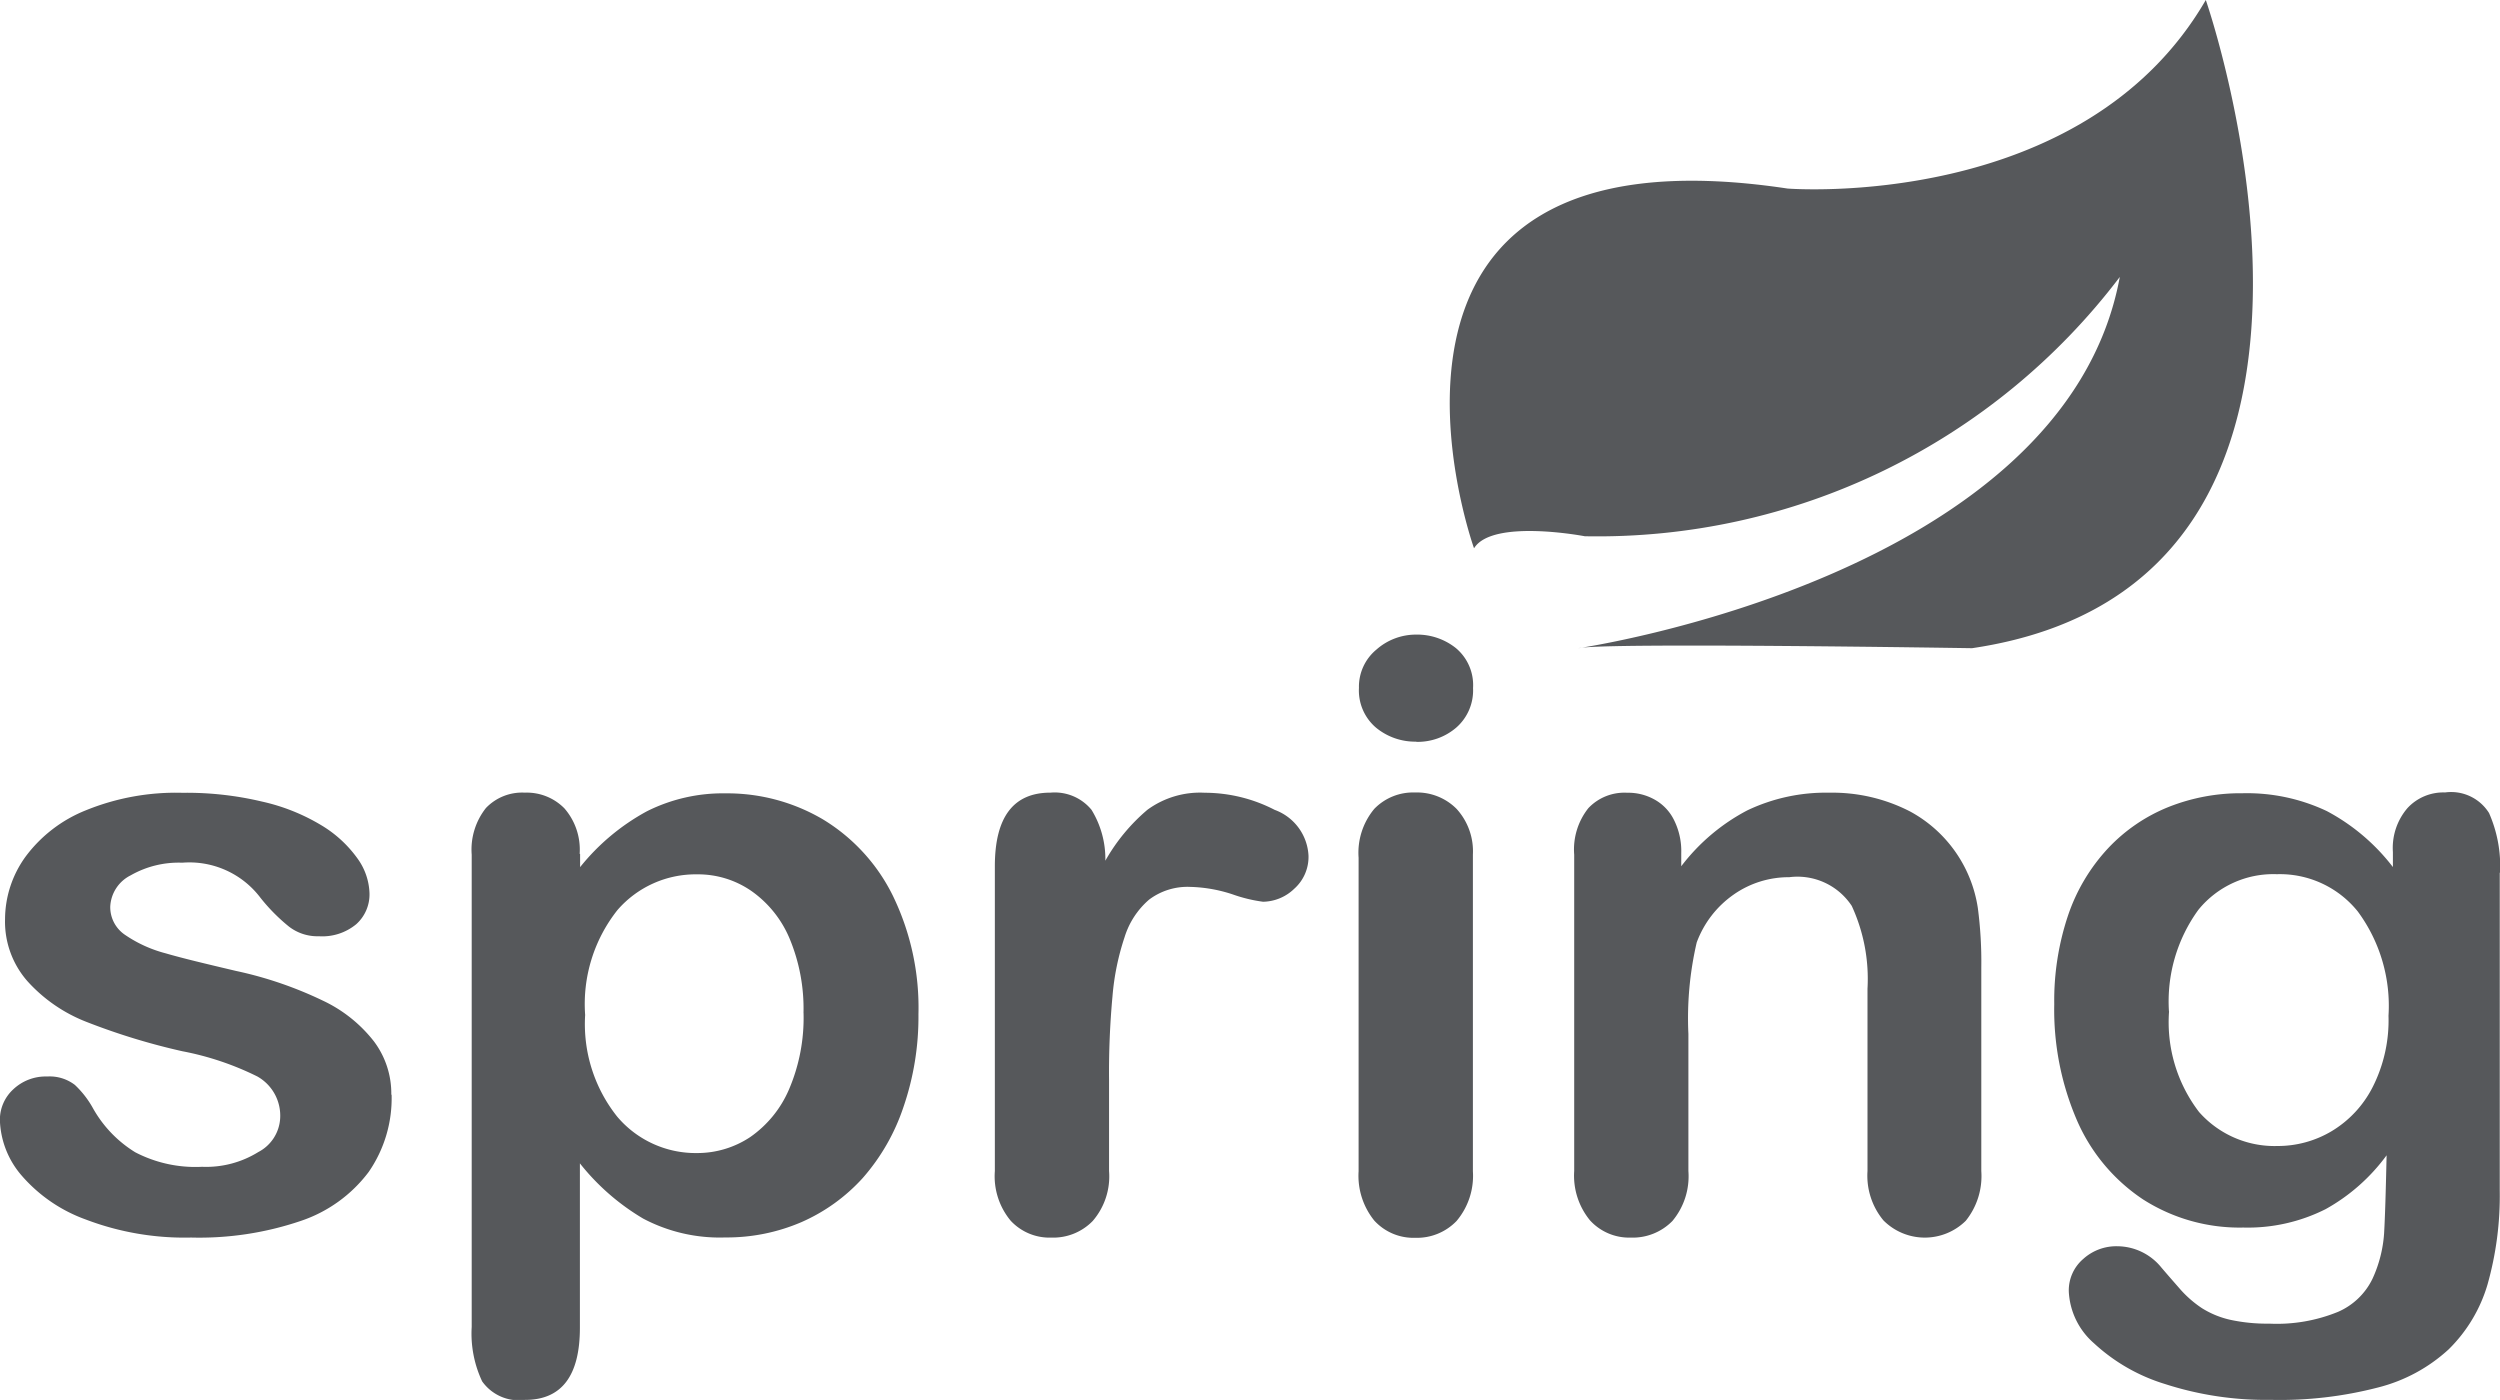
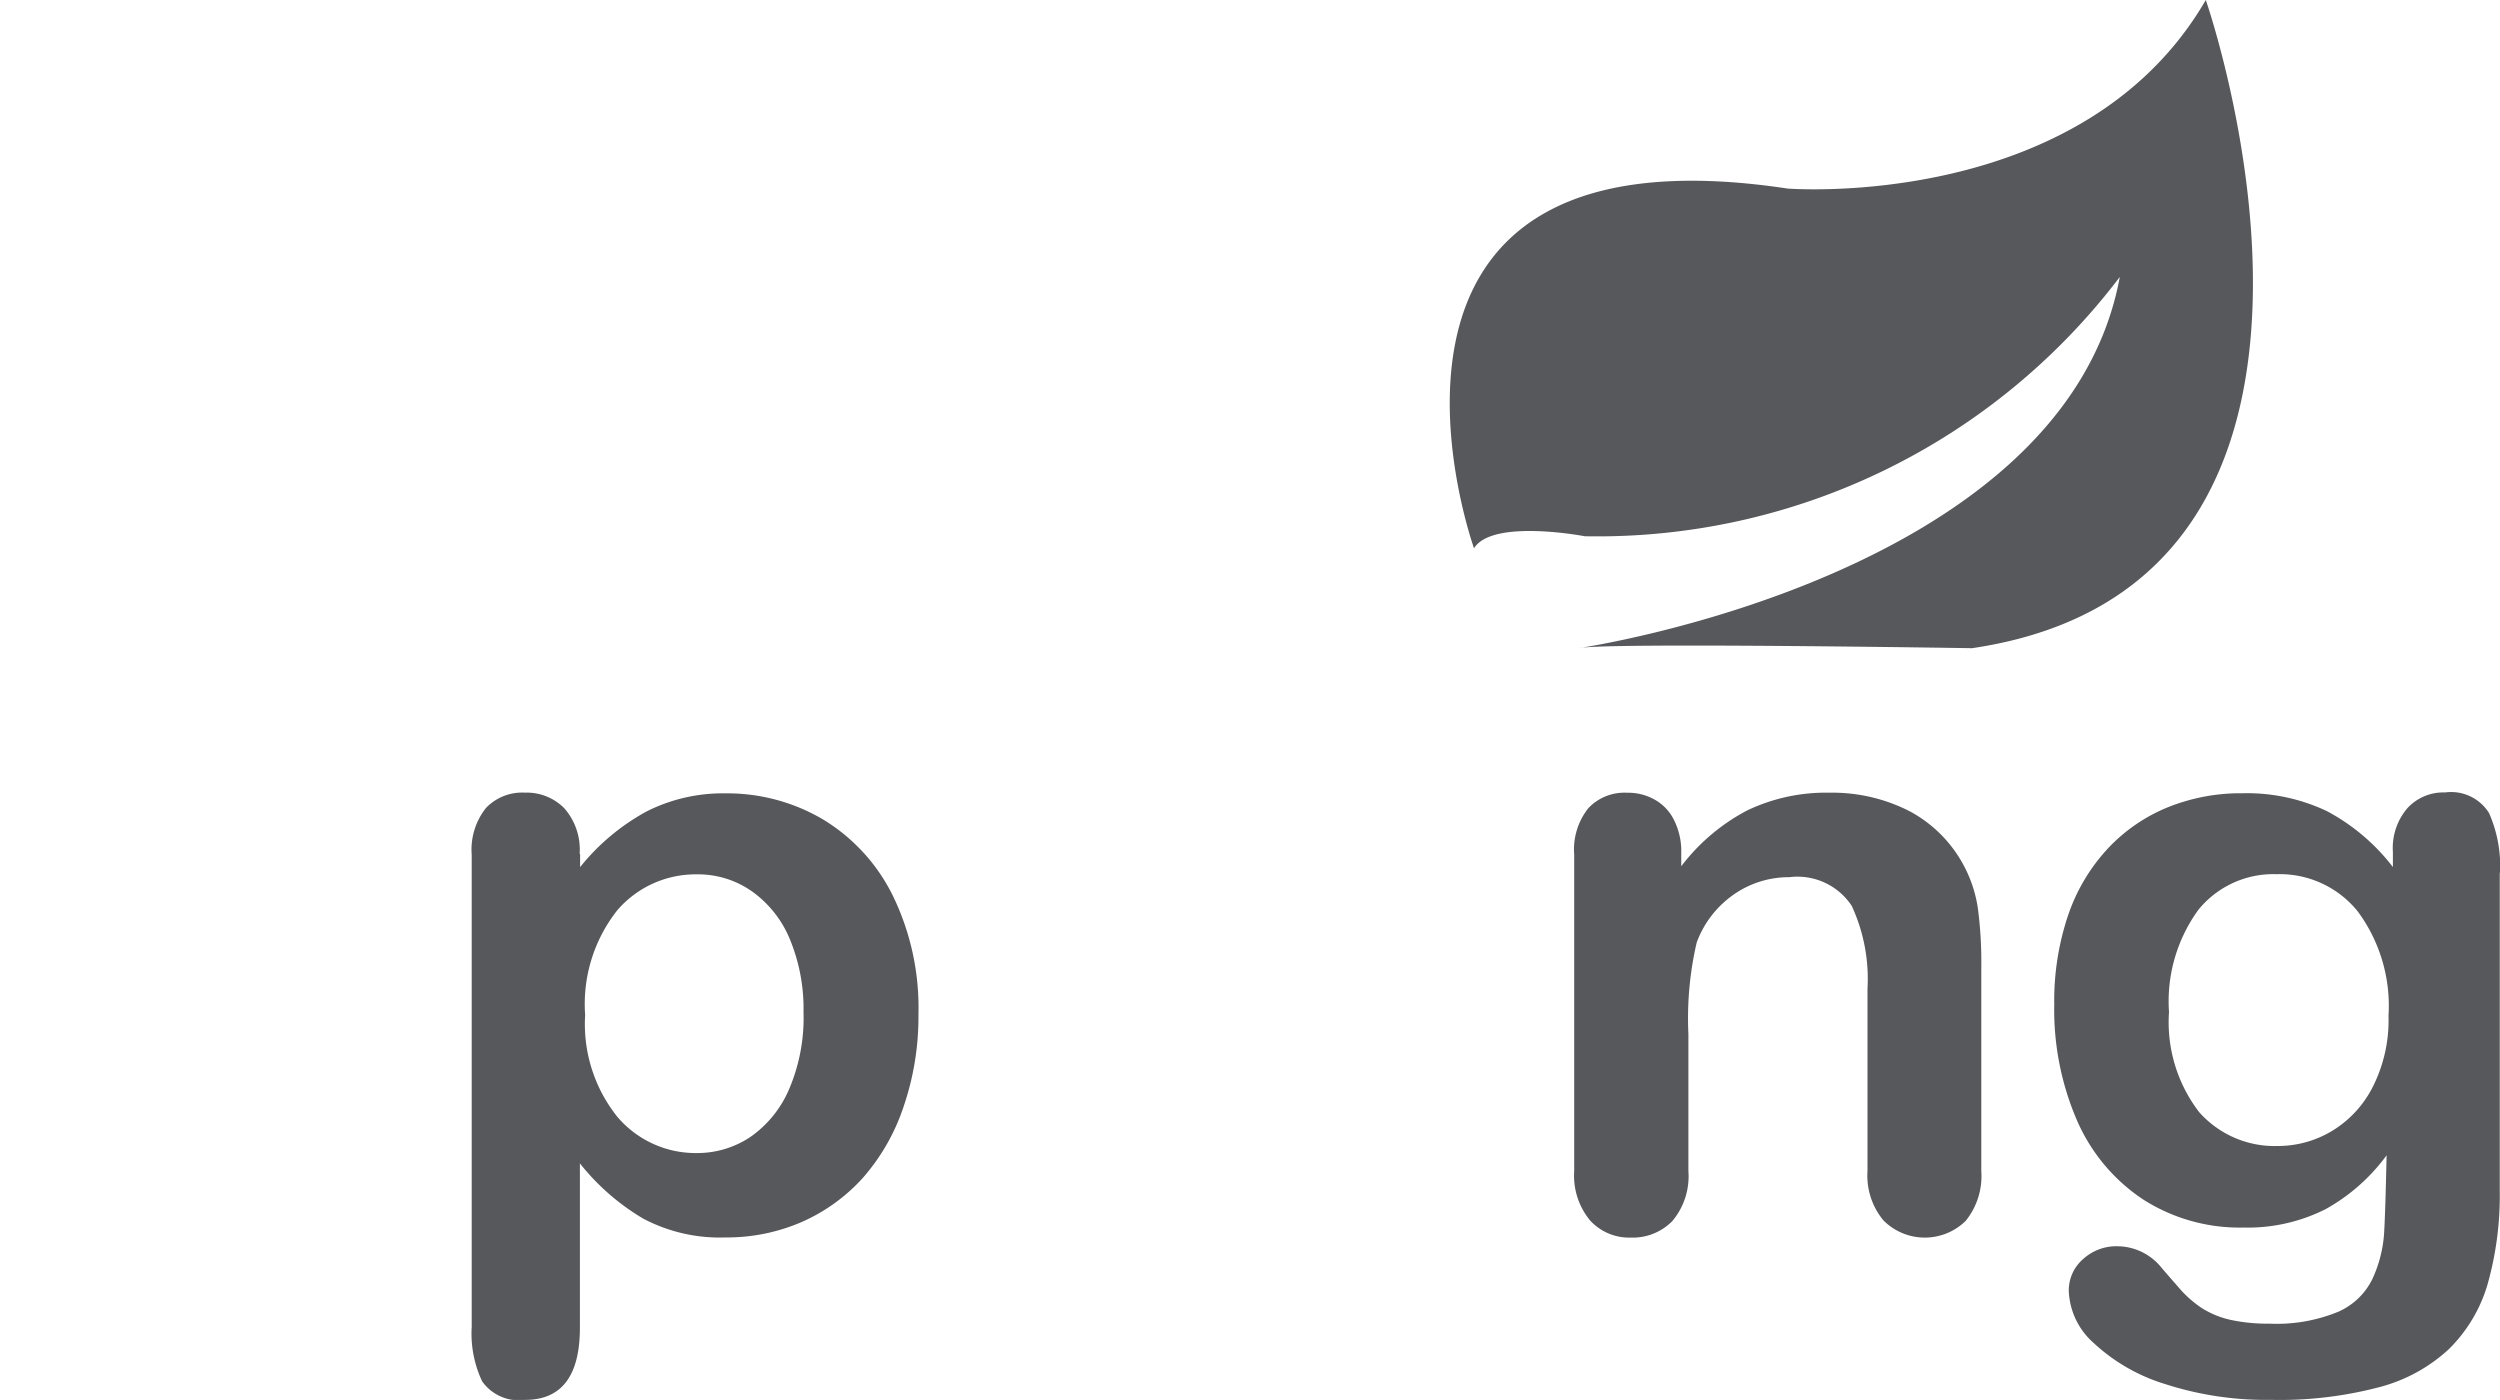
<svg xmlns="http://www.w3.org/2000/svg" width="50" height="27.999" viewBox="0 0 50 27.999">
  <g id="Vector_Smart_Object" data-name="Vector Smart Object" transform="translate(-29.205 -308.745)">
    <path id="Path_1960" data-name="Path 1960" d="M58.684,319.706s-3.074-8.6,6.272-7.19c0,0,5.906.472,8.365-3.771,0,0,4.061,11.669-4.675,12.964,0,0-7.379-.118-7.873,0,0,0,9.721-1.413,10.828-7.425a13.107,13.107,0,0,1-10.7,5.186s-1.841-.353-2.212.236" fill="#56585b" />
-     <path id="Path_1961" data-name="Path 1961" d="M37.037,330.635a2.591,2.591,0,0,1-.459,1.55,2.819,2.819,0,0,1-1.362.98,6.308,6.308,0,0,1-2.188.331,5.554,5.554,0,0,1-2.108-.361,3.072,3.072,0,0,1-1.3-.9,1.777,1.777,0,0,1-.417-1.085.825.825,0,0,1,.267-.618.944.944,0,0,1,.68-.257.826.826,0,0,1,.552.168,1.9,1.9,0,0,1,.367.475,2.426,2.426,0,0,0,.84.872,2.605,2.605,0,0,0,1.337.291,1.98,1.98,0,0,0,1.125-.295.812.812,0,0,0,.437-.669.9.9,0,0,0-.455-.842,5.813,5.813,0,0,0-1.5-.505,13.172,13.172,0,0,1-1.923-.589,3.1,3.1,0,0,1-1.177-.813,1.805,1.805,0,0,1-.447-1.244,2.142,2.142,0,0,1,.408-1.243,2.79,2.79,0,0,1,1.211-.931,4.778,4.778,0,0,1,1.929-.349,6.513,6.513,0,0,1,1.594.176,3.956,3.956,0,0,1,1.18.471,2.406,2.406,0,0,1,.719.656,1.252,1.252,0,0,1,.248.708.8.8,0,0,1-.265.617,1.065,1.065,0,0,1-.748.241.931.931,0,0,1-.6-.195,3.661,3.661,0,0,1-.569-.576,1.781,1.781,0,0,0-1.563-.7,1.937,1.937,0,0,0-1.03.252.737.737,0,0,0-.41.628.668.668,0,0,0,.3.566,2.6,2.6,0,0,0,.81.367c.342.1.81.211,1.407.352a7.723,7.723,0,0,1,1.736.594,2.811,2.811,0,0,1,1.021.815,1.735,1.735,0,0,1,.347,1.069" fill="#56585b" />
    <path id="Path_1962" data-name="Path 1962" d="M40.807,325.823v.265a4.394,4.394,0,0,1,1.339-1.119,3.39,3.39,0,0,1,1.571-.357,3.774,3.774,0,0,1,1.944.519,3.689,3.689,0,0,1,1.4,1.526,5.123,5.123,0,0,1,.513,2.372,5.548,5.548,0,0,1-.3,1.857,4.123,4.123,0,0,1-.814,1.419,3.606,3.606,0,0,1-1.227.883,3.772,3.772,0,0,1-1.521.306,3.274,3.274,0,0,1-1.643-.377,4.587,4.587,0,0,1-1.266-1.105V335.3q0,1.445-1.1,1.443a.9.9,0,0,1-.855-.371,2.244,2.244,0,0,1-.209-1.089v-9.445a1.339,1.339,0,0,1,.285-.933,1,1,0,0,1,.779-.307,1.055,1.055,0,0,1,.79.314,1.256,1.256,0,0,1,.305.911m4.477,3.184a3.639,3.639,0,0,0-.277-1.488,2.2,2.2,0,0,0-.766-.955,1.872,1.872,0,0,0-1.084-.332,2.069,2.069,0,0,0-1.593.713,3.027,3.027,0,0,0-.647,2.1,2.969,2.969,0,0,0,.642,2.034,2.054,2.054,0,0,0,1.6.727,1.909,1.909,0,0,0,1.057-.318,2.227,2.227,0,0,0,.777-.952,3.636,3.636,0,0,0,.292-1.53" fill="#56585b" />
-     <path id="Path_1963" data-name="Path 1963" d="M51.386,330.337v1.828a1.364,1.364,0,0,1-.327,1,1.1,1.1,0,0,1-.826.332,1.06,1.06,0,0,1-.813-.336,1.389,1.389,0,0,1-.318-.995V326.07q0-1.474,1.113-1.472a.952.952,0,0,1,.82.343,1.876,1.876,0,0,1,.277,1.018,3.736,3.736,0,0,1,.841-1.018A1.781,1.781,0,0,1,53.3,324.6a3.057,3.057,0,0,1,1.4.343,1.029,1.029,0,0,1,.675.913.852.852,0,0,1-.285.664.919.919,0,0,1-.624.26,2.992,2.992,0,0,1-.607-.147,2.9,2.9,0,0,0-.849-.15,1.277,1.277,0,0,0-.821.253,1.618,1.618,0,0,0-.492.751,5.026,5.026,0,0,0-.242,1.182,16.622,16.622,0,0,0-.069,1.671" fill="#56585b" />
-     <path id="Path_1964" data-name="Path 1964" d="M57.536,323.578a1.233,1.233,0,0,1-.811-.28.976.976,0,0,1-.341-.795.963.963,0,0,1,.349-.766,1.194,1.194,0,0,1,.8-.3,1.241,1.241,0,0,1,.79.27.965.965,0,0,1,.343.8.988.988,0,0,1-.336.79,1.185,1.185,0,0,1-.8.285m1.133,2.261v6.327a1.4,1.4,0,0,1-.327.995,1.1,1.1,0,0,1-.828.336,1.061,1.061,0,0,1-.817-.344,1.425,1.425,0,0,1-.314-.987V325.9a1.371,1.371,0,0,1,.314-.978,1.08,1.08,0,0,1,.817-.327,1.115,1.115,0,0,1,.828.327,1.259,1.259,0,0,1,.327.914" fill="#56585b" />
    <path id="Path_1965" data-name="Path 1965" d="M62.83,325.808v.262a3.982,3.982,0,0,1,1.32-1.117,3.648,3.648,0,0,1,1.643-.354,3.387,3.387,0,0,1,1.615.376,2.641,2.641,0,0,1,1.354,1.932,8.255,8.255,0,0,1,.069,1.185v4.074a1.426,1.426,0,0,1-.311.995,1.166,1.166,0,0,1-1.647-.009,1.4,1.4,0,0,1-.318-.986v-3.647a3.484,3.484,0,0,0-.315-1.656,1.3,1.3,0,0,0-1.251-.574,1.919,1.919,0,0,0-1.113.349,2.019,2.019,0,0,0-.737.957,6.69,6.69,0,0,0-.166,1.828v2.742a1.394,1.394,0,0,1-.32,1,1.112,1.112,0,0,1-.834.332,1.059,1.059,0,0,1-.814-.345,1.407,1.407,0,0,1-.316-.986v-6.327a1.328,1.328,0,0,1,.284-.932.993.993,0,0,1,.777-.307,1.077,1.077,0,0,1,.544.135.943.943,0,0,1,.389.406,1.387,1.387,0,0,1,.147.667" fill="#56585b" />
    <path id="Path_1966" data-name="Path 1966" d="M79.2,326.2v6.356a6.53,6.53,0,0,1-.244,1.877,3.006,3.006,0,0,1-.779,1.3,3.264,3.264,0,0,1-1.405.76,7.8,7.8,0,0,1-2.153.249,6.542,6.542,0,0,1-2.109-.315,3.663,3.663,0,0,1-1.429-.82,1.462,1.462,0,0,1-.5-1.031.827.827,0,0,1,.289-.652.984.984,0,0,1,.684-.254,1.141,1.141,0,0,1,.878.425c.124.146.252.291.381.439a2.188,2.188,0,0,0,.435.377,1.812,1.812,0,0,0,.576.233,3.5,3.5,0,0,0,.767.074,3.232,3.232,0,0,0,1.377-.237,1.37,1.37,0,0,0,.687-.661,2.578,2.578,0,0,0,.232-.908c.019-.324.034-.842.05-1.561a3.79,3.79,0,0,1-1.218,1.076,3.456,3.456,0,0,1-1.647.369,3.585,3.585,0,0,1-2.005-.562,3.634,3.634,0,0,1-1.318-1.571,5.584,5.584,0,0,1-.459-2.335,5.345,5.345,0,0,1,.278-1.78,3.712,3.712,0,0,1,.8-1.339,3.393,3.393,0,0,1,1.2-.821,3.9,3.9,0,0,1,1.489-.278,3.73,3.73,0,0,1,1.685.357,4.073,4.073,0,0,1,1.321,1.119v-.3a1.222,1.222,0,0,1,.292-.88.978.978,0,0,1,.751-.312.894.894,0,0,1,.88.412,2.636,2.636,0,0,1,.22,1.191m-6.62,2.775a2.954,2.954,0,0,0,.6,2.013,2.016,2.016,0,0,0,1.572.68,2.1,2.1,0,0,0,1.074-.293,2.174,2.174,0,0,0,.825-.883,2.949,2.949,0,0,0,.318-1.429,3.176,3.176,0,0,0-.614-2.085,2,2,0,0,0-1.618-.746,1.931,1.931,0,0,0-1.571.713,3.115,3.115,0,0,0-.588,2.031" fill="#56585b" />
  </g>
</svg>